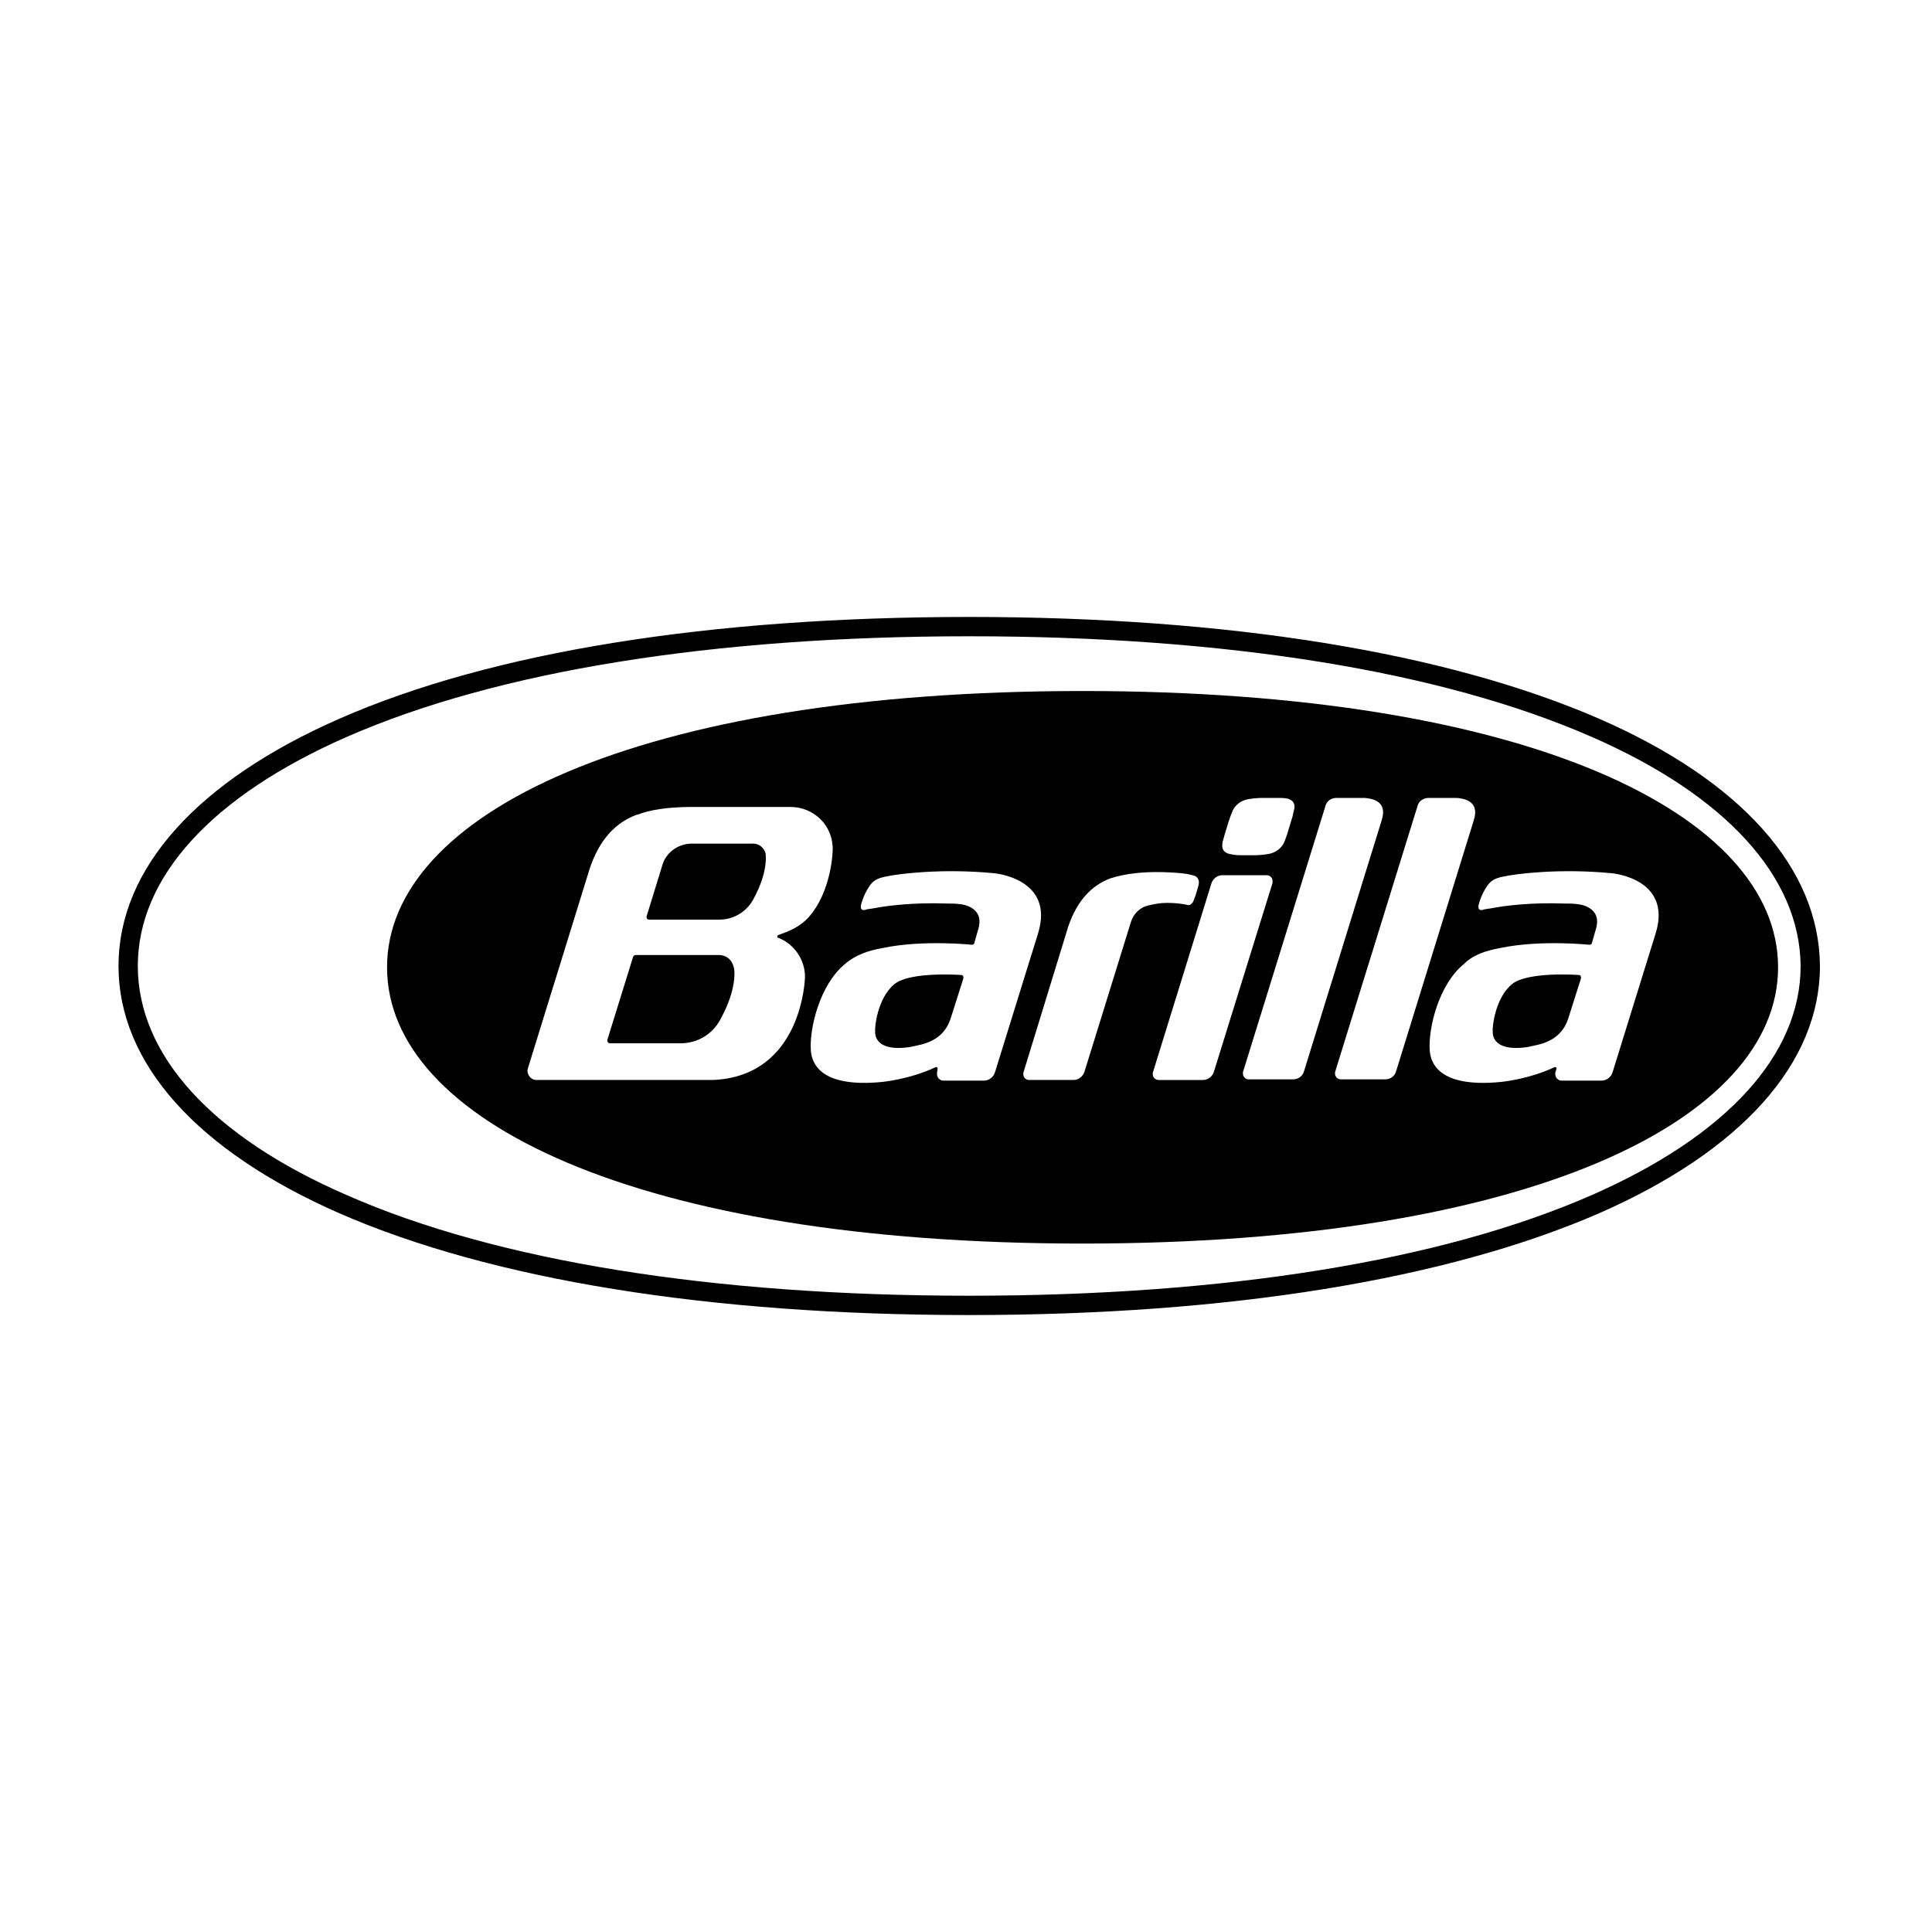
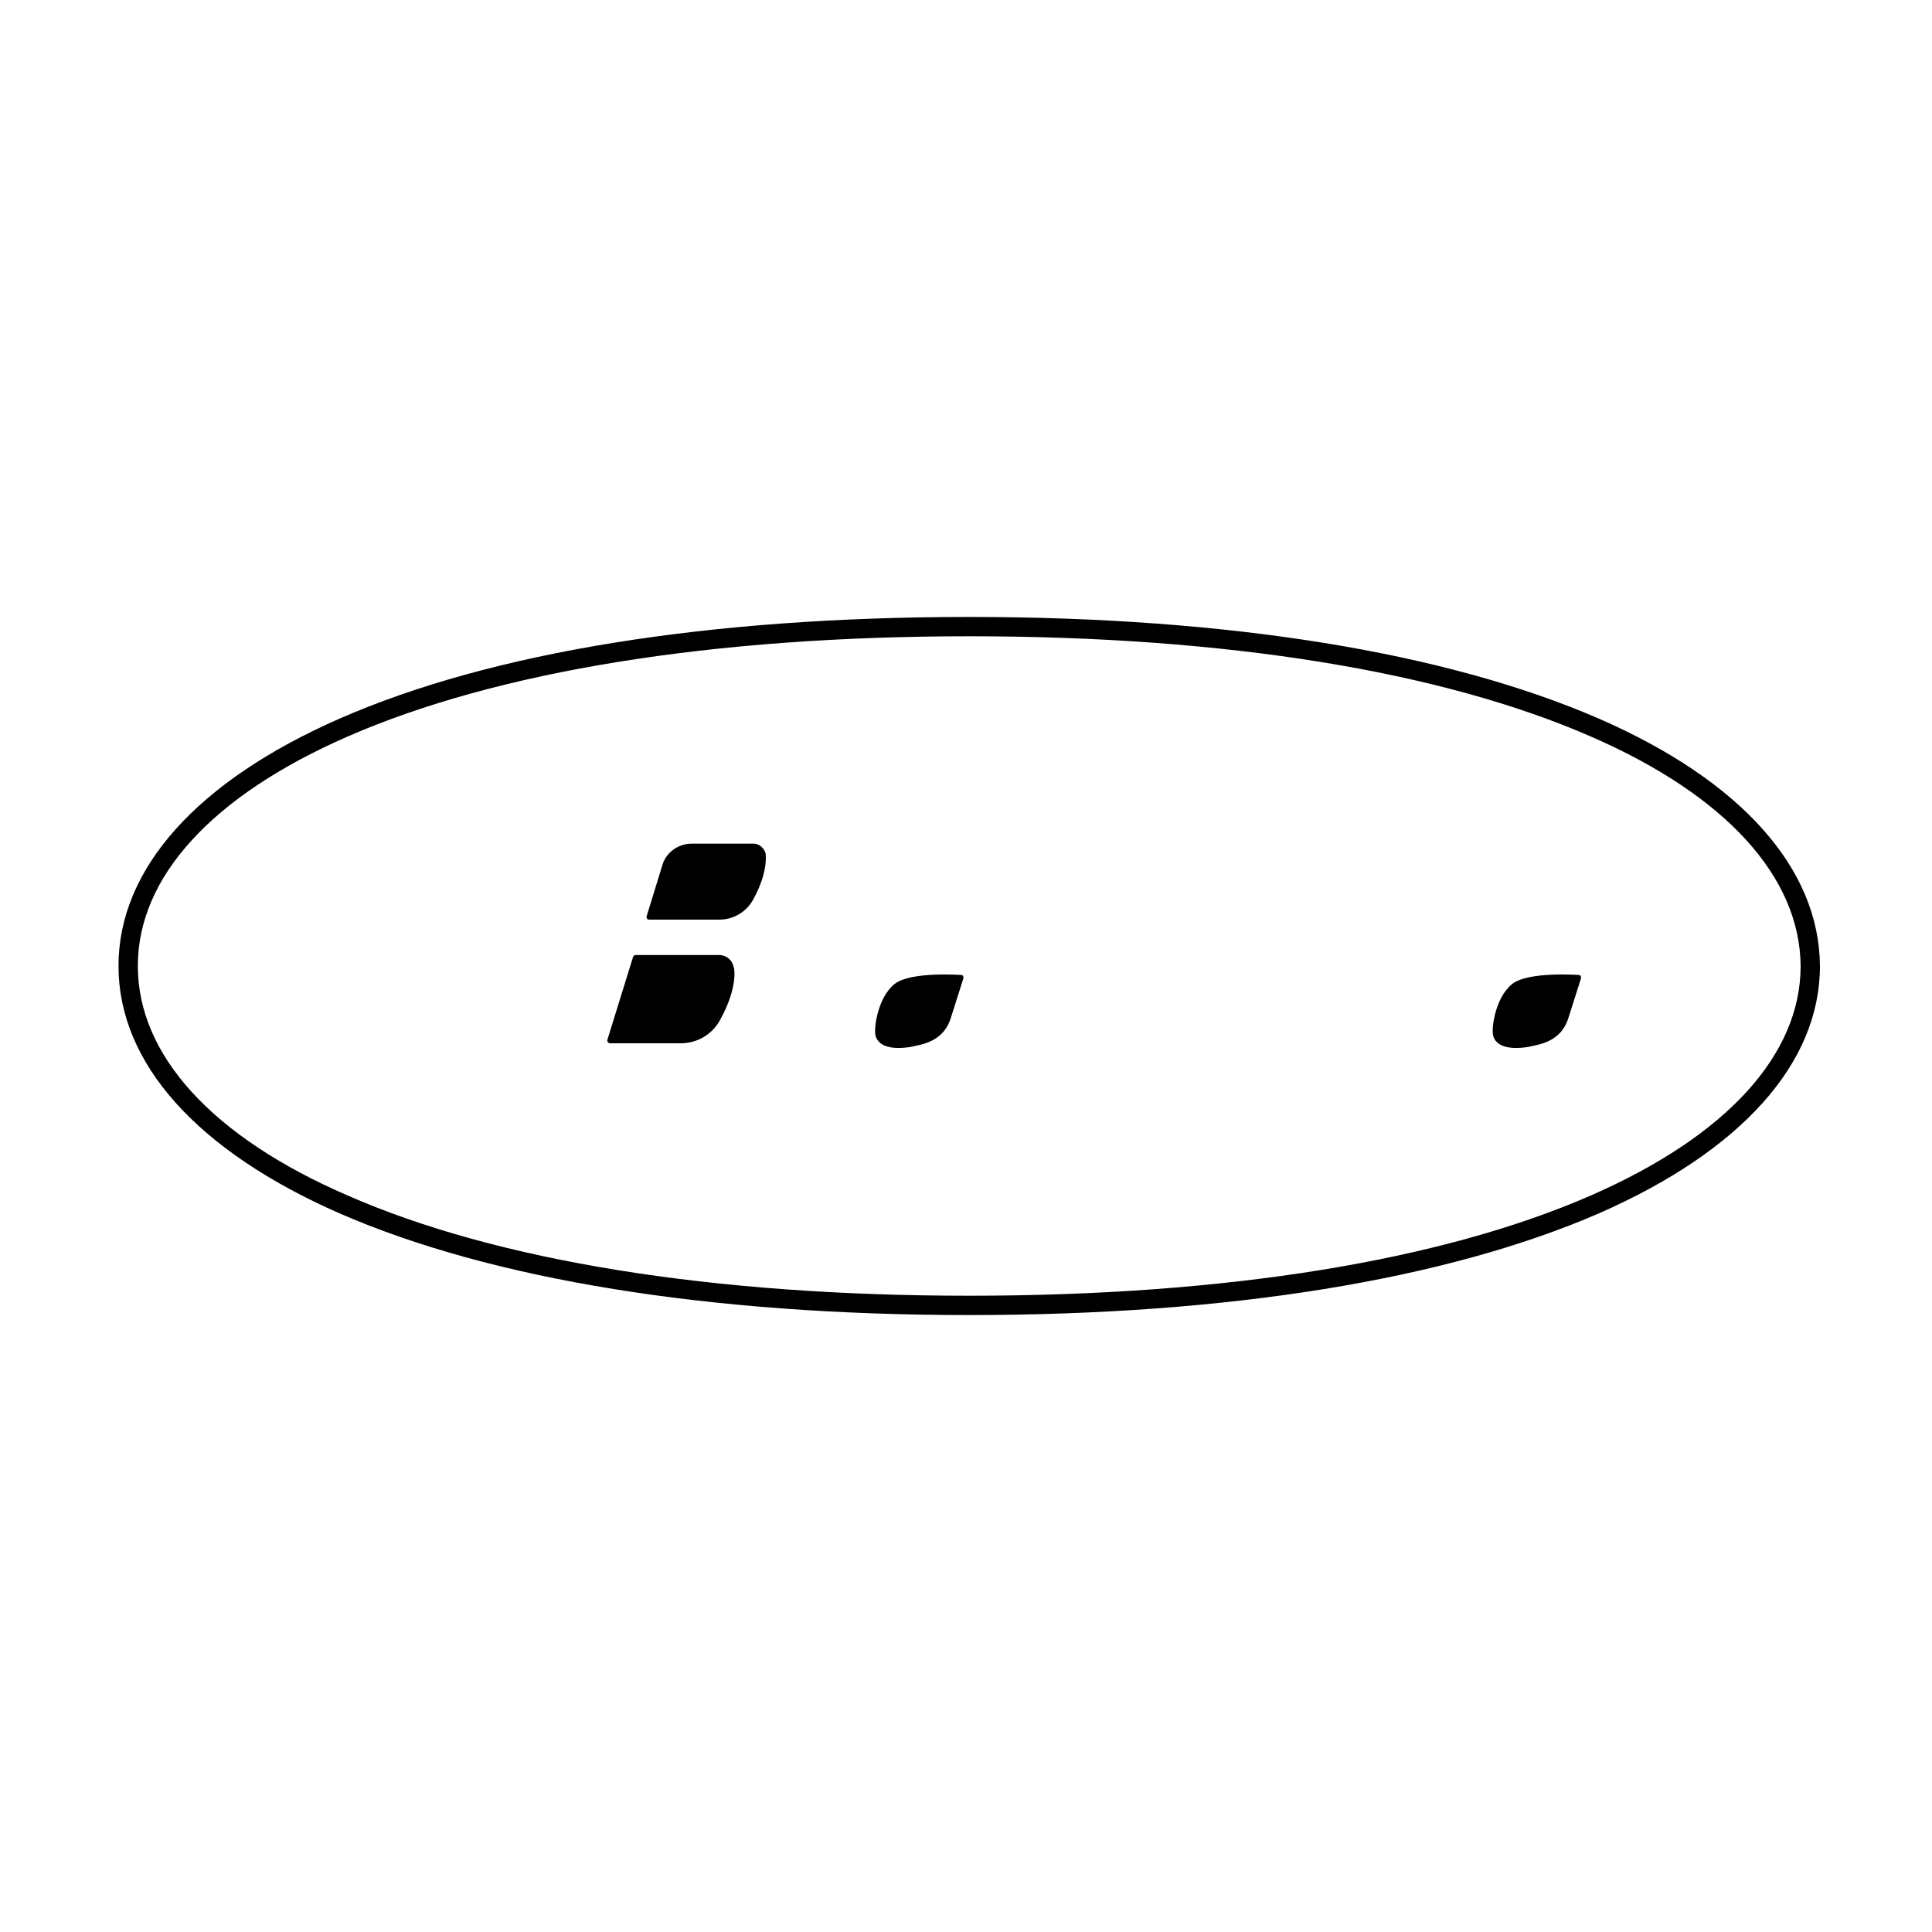
<svg xmlns="http://www.w3.org/2000/svg" version="1.1" id="svg2814" x="0px" y="0px" viewBox="0 0 300 300" style="enable-background:new 0 0 300 300;" xml:space="preserve">
  <style type="text/css"> .st0{fill-rule:evenodd;clip-rule:evenodd;} </style>
  <path d="M150.5,204.2c-40.4,0-74.2-5.5-97.8-15.8c-22.1-9.7-34.3-23.3-34.3-38.4c0-15.1,12.2-28.7,34.3-38.4 c23.7-10.4,57.5-15.8,97.8-15.8c40.3,0,74.1,5.5,97.8,15.8l0,0c22,9.6,34.2,23.2,34.3,38.4c0,15.1-12.2,28.7-34.3,38.4 C224.6,198.7,190.8,204.2,150.5,204.2z M150.5,98.8c-39.8,0-73.3,5.4-96.6,15.6c-21,9.2-32.5,21.8-32.5,35.6 c0,13.8,11.5,26.5,32.5,35.6c23.2,10.2,56.7,15.6,96.6,15.6c39.8,0,73.3-5.4,96.6-15.6c21-9.2,32.5-21.8,32.5-35.6 c-0.1-13.8-11.6-26.5-32.5-35.6l0,0C223.8,104.2,190.3,98.8,150.5,98.8z" />
  <g>
    <path class="st0" d="M245.2,151.4c0,0-7.9-0.6-10.4,1.4c-2.7,2.2-3.1,6.9-3,7.3c0,0-0.5,3.3,5.3,2.5c0,0,0.6-0.1,1.4-0.3 c2.4-0.5,4.2-1.7,5-4.1l2-6.3v-0.1C245.5,151.6,245.4,151.4,245.2,151.4z" />
    <path class="st0" d="M111.7,148.3h-13c-0.2,0-0.3,0.1-0.4,0.3l-4,12.9v0.1c0,0.2,0.2,0.4,0.4,0.4h11c2.6,0,4.9-1.4,6.1-3.6 c2.9-5.2,2.2-8.3,2.1-8.3C113.7,149.1,112.8,148.3,111.7,148.3z" />
    <path class="st0" d="M118.9,132.6c-0.2-0.9-1-1.6-1.9-1.6h-9.6c-2.2,0-4.1,1.5-4.6,3.5l-2.4,7.8v0.1c0,0.2,0.1,0.4,0.4,0.4h0.2 h10.7c2.3,0,4.3-1.3,5.3-3.2C119.5,135,118.8,132.4,118.9,132.6z" />
-     <path class="st0" d="M168.1,107.3c-69.3,0-108,19.2-108,42.9c0,23.7,38.6,42.9,108,42.9s108-19.2,108-42.9S237.5,107.3,168.1,107.3 z M190.1,129.8l0.7-2.3c0.2-0.6,0.4-1.1,0.6-1.6c0.4-0.9,1.3-1.6,2.4-1.8c0.6-0.1,1.4-0.2,2.2-0.2h2.2c0.7,0,1.2,0,1.7,0.1 c0.8,0.2,1.2,0.7,1.1,1.5c-0.1,0.4-0.2,0.8-0.3,1.3l-0.7,2.3c-0.2,0.7-0.4,1.2-0.6,1.7c-0.4,0.9-1.3,1.6-2.4,1.8 c-0.6,0.1-1.4,0.2-2.2,0.2h-2.2c-0.7,0-1.2-0.1-1.7-0.2c-0.8-0.2-1.2-0.7-1.1-1.5C189.8,130.7,190,130.3,190.1,129.8z M120.8,145.6 c2.4,0.9,4.2,3.3,4.2,6.1c0,0-0.3,15.4-14.3,16H83.3c-0.8,0-1.4-0.7-1.4-1.5c0-0.1,0.1-0.3,0.1-0.4l9.5-30.7 c1.5-4.7,4.1-7.4,7.4-8.6H99c1.8-0.7,4.5-1.2,8.5-1.2h15.2c3.7,0,6.7,2.9,6.6,6.7c0,0-0.1,6.4-3.8,10.5c-1.3,1.4-2.9,2.1-4.7,2.7 c0,0-0.1,0.1-0.1,0.2C120.7,145.5,120.7,145.6,120.8,145.6z M152.8,167.8h-6.3c-0.6,0-1-0.5-1-1c0,0,0-0.1,0-0.2l0.1-0.7 c0-0.1-0.1-0.2-0.2-0.2h-0.1c-4,1.9-8.3,2.3-8.3,2.3c-10.1,1-11-3.3-11.1-5c-0.2-3.4,1.4-10.1,5.3-13.3c1.6-1.4,3.6-2.1,5.9-2.5 c6.2-1.3,13.8-0.5,13.8-0.5c0.2,0,0.4-0.1,0.4-0.3l0.6-2.1c1.1-3.6-2.8-3.9-2.8-3.9c-0.7-0.1-1.4-0.1-2.1-0.1 c-5.4-0.2-9.6,0.4-11.1,0.7c0,0-1.2,0.2-1.3,0.2l-0.3,0.1c-0.6,0.1-0.7-0.3-0.6-0.8c0,0,0.3-1.4,1.3-2.9c0.5-0.7,1-1.2,2.6-1.5 c1.8-0.4,8.7-1.3,16.8-0.5c0,0,9.4,0.8,6.8,9.3l-6.7,21.6C154.3,167.2,153.6,167.8,152.8,167.8z M175.6,143.2l-7.2,23.2 c-0.2,0.7-0.9,1.3-1.7,1.3h-6.9c-0.5,0-0.9-0.4-0.9-0.9c0-0.1,0-0.2,0-0.2l7-22.8c1.4-4,3.6-6.3,6.5-7.4c2.1-0.7,5.6-1.3,11.1-0.8 c0,0,1.1,0.1,2,0.4c0,0,0.9,0.3,0.6,1.5c0,0-0.4,1.5-0.7,2.2c-0.2,0.6-0.6,1-1.1,0.8c-0.9-0.2-2-0.3-3.1-0.3c-1.1,0-2,0.2-2.9,0.4 C177,140.9,176,141.9,175.6,143.2z M186.8,167.7h-6.9c-0.5,0-0.9-0.4-0.9-0.9c0-0.1,0-0.2,0-0.2l9.1-29.4c0.2-0.7,0.9-1.3,1.7-1.3 h6.9c0.5,0,0.9,0.4,0.9,0.9c0,0.1,0,0.2,0,0.3l-9.1,29.3C188.3,167.1,187.6,167.7,186.8,167.7z M200.8,167.6h-6.9 c-0.5,0-0.9-0.4-0.9-0.9c0,0,0-0.1,0-0.2l12.8-41.3c0.2-0.8,0.9-1.3,1.7-1.3h4.4c1.2,0.1,3.5,0.5,2.7,3.3l-12.1,39.1 C202.3,167.1,201.6,167.6,200.8,167.6z M215.1,167.6h-6.9c-0.5,0-0.9-0.4-0.9-0.9c0,0,0-0.1,0-0.2l12.8-41.3 c0.2-0.8,0.9-1.3,1.7-1.3h4.4c1.2,0.1,3.5,0.5,2.7,3.3l-12.1,39.1C216.6,167.1,215.9,167.6,215.1,167.6z M257.1,144.9l-6.7,21.6 c-0.2,0.7-0.9,1.3-1.7,1.3h-6.2c-0.6,0-1-0.5-1-1v-0.2l0.2-0.7c0-0.1-0.1-0.2-0.2-0.2h-0.1c-4,1.9-8.3,2.3-8.3,2.3 c-10.1,1-11-3.3-11.1-5c-0.2-3.4,1.4-10.1,5.3-13.3c1.4-1.4,3.4-2.1,5.7-2.5c6.2-1.3,13.8-0.5,13.8-0.5c0.2,0,0.4-0.1,0.4-0.3 l0.6-2.1c1.1-3.6-2.8-3.9-2.8-3.9c-0.7-0.1-1.4-0.1-2.1-0.1c-5.4-0.2-9.6,0.4-11.1,0.7l-1.3,0.2l-0.3,0.1c-0.6,0.1-0.7-0.3-0.6-0.8 c0,0,0.3-1.4,1.3-2.9c0.5-0.7,1-1.2,2.6-1.5c1.8-0.4,8.7-1.3,16.8-0.5C250.3,135.6,259.7,136.4,257.1,144.9z" />
    <path class="st0" d="M149.3,151.4c0,0-7.9-0.6-10.4,1.4c-2.7,2.2-3.1,6.9-3,7.3c0,0-0.5,3.3,5.3,2.5c0,0,0.6-0.1,1.4-0.3 c2.4-0.5,4.2-1.7,5-4.1l2-6.3v-0.1C149.6,151.6,149.5,151.4,149.3,151.4z" />
  </g>
</svg>